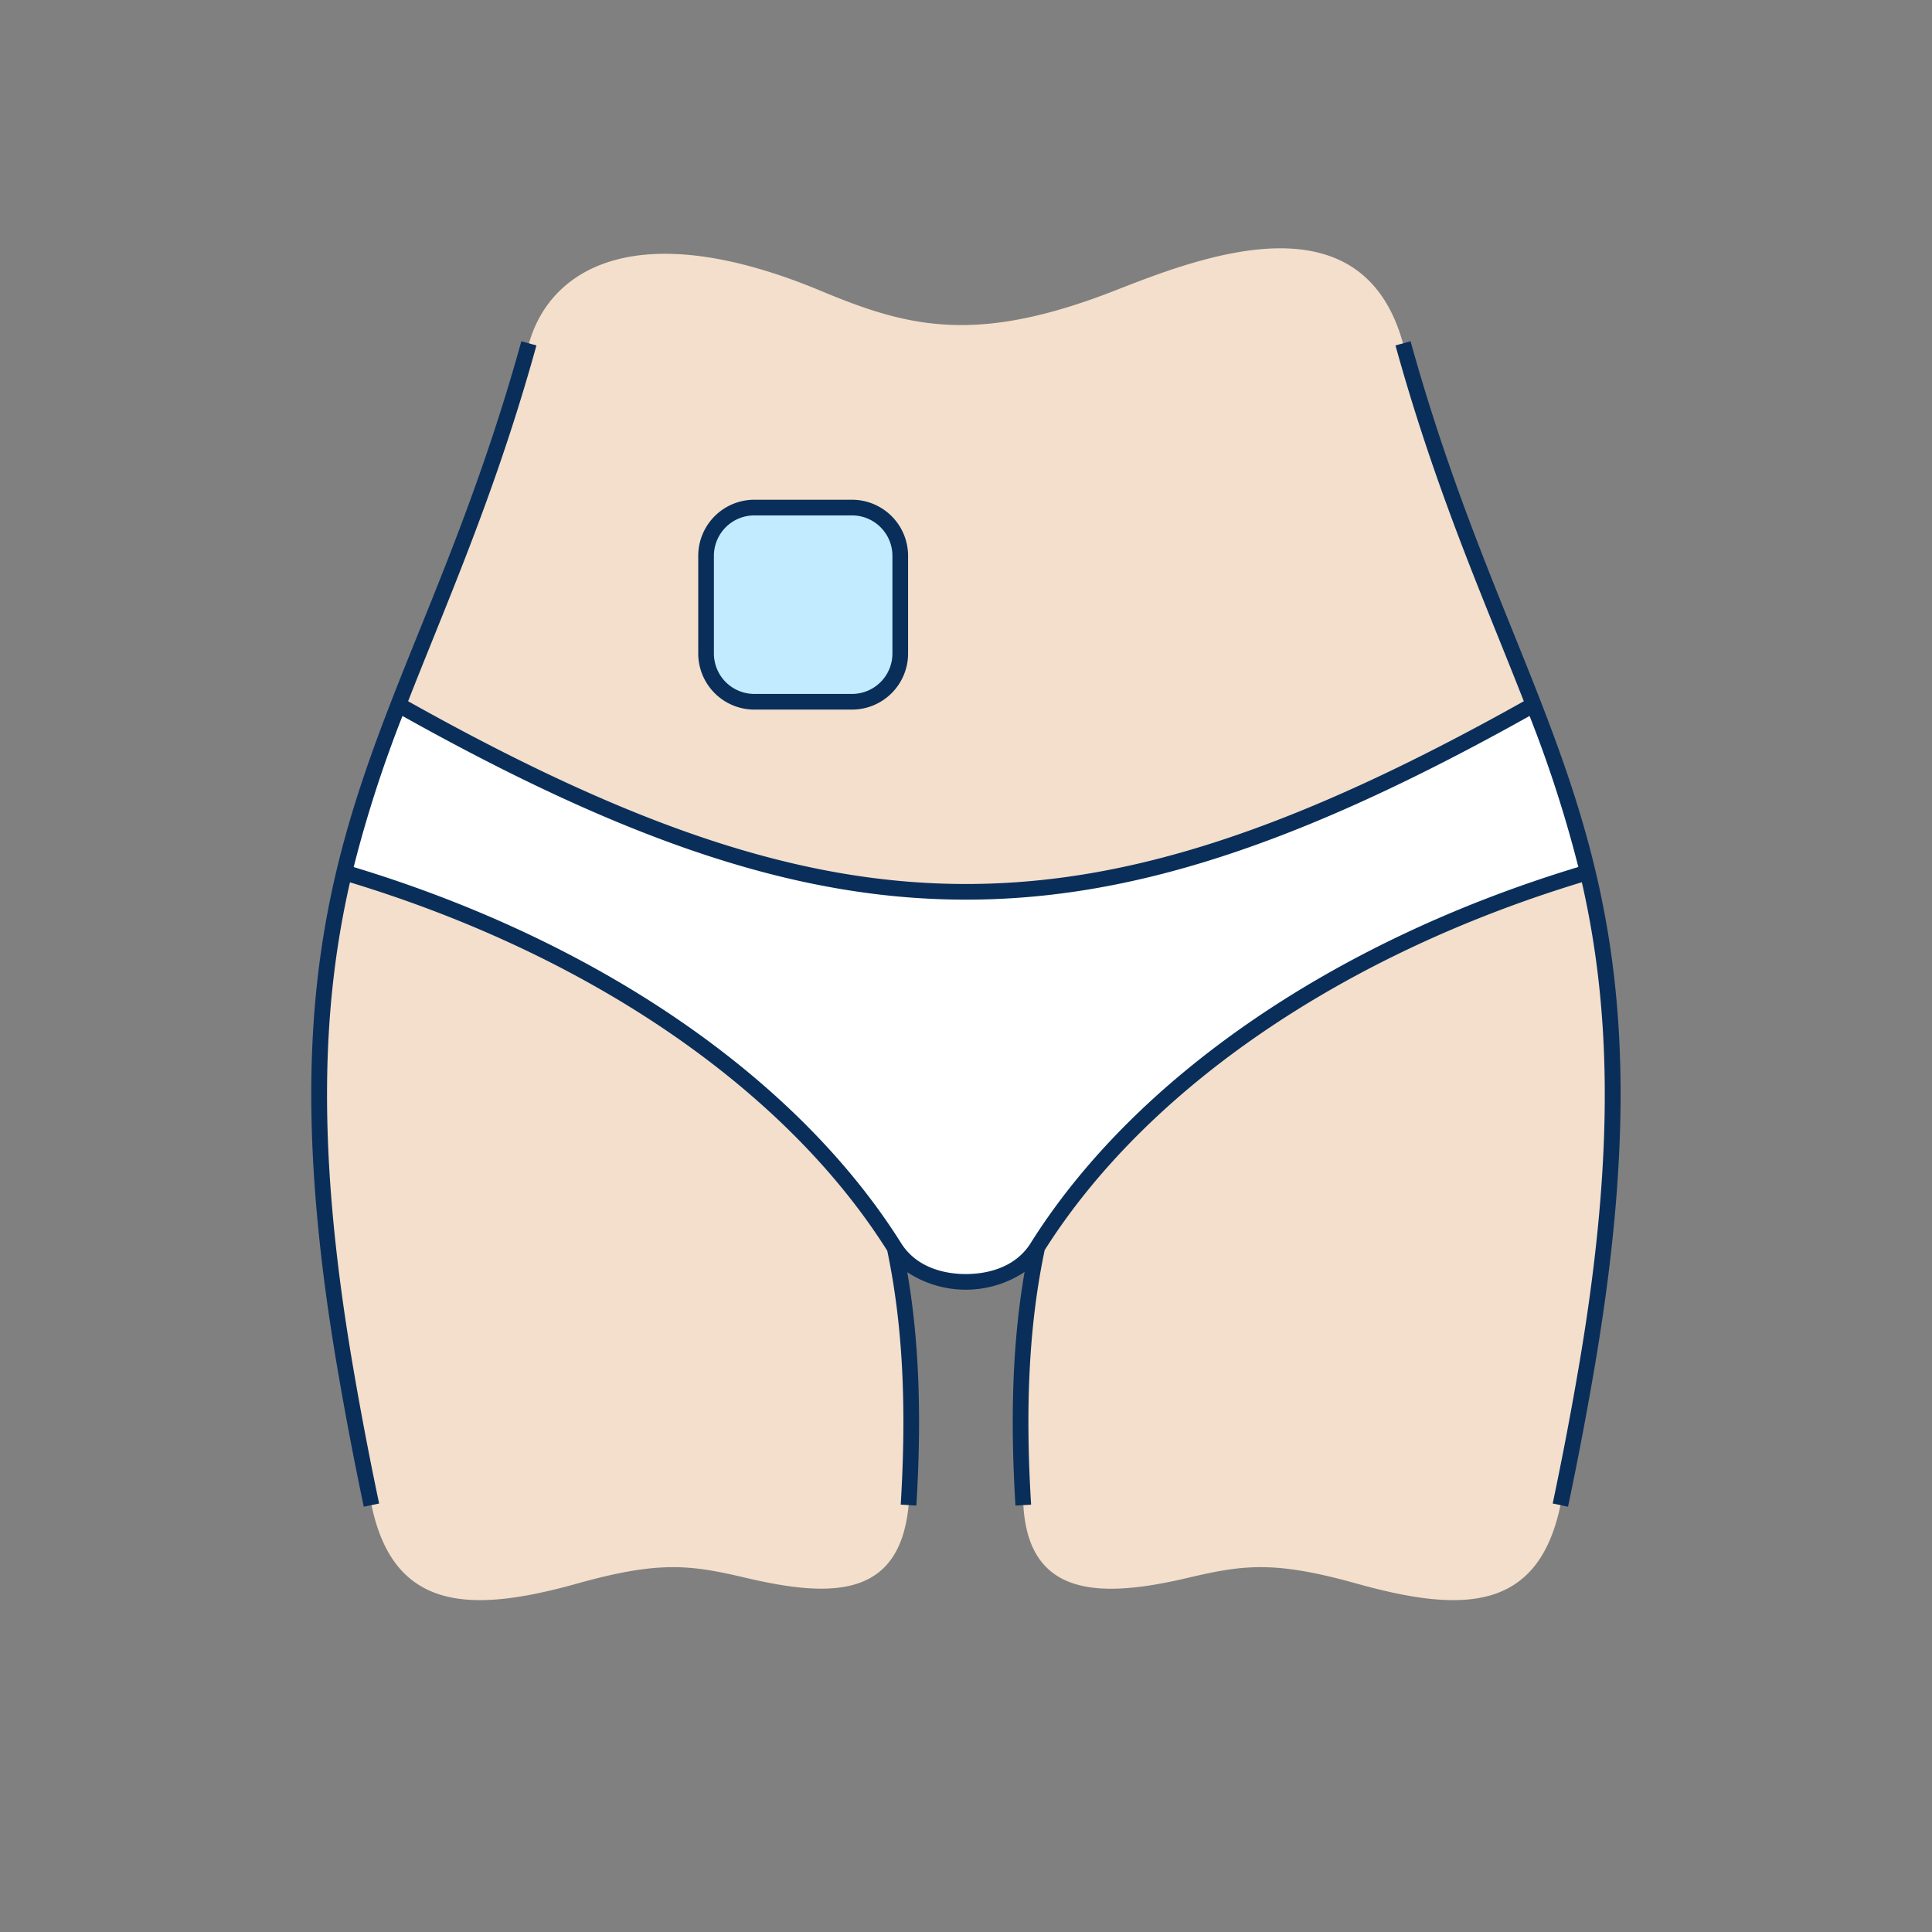
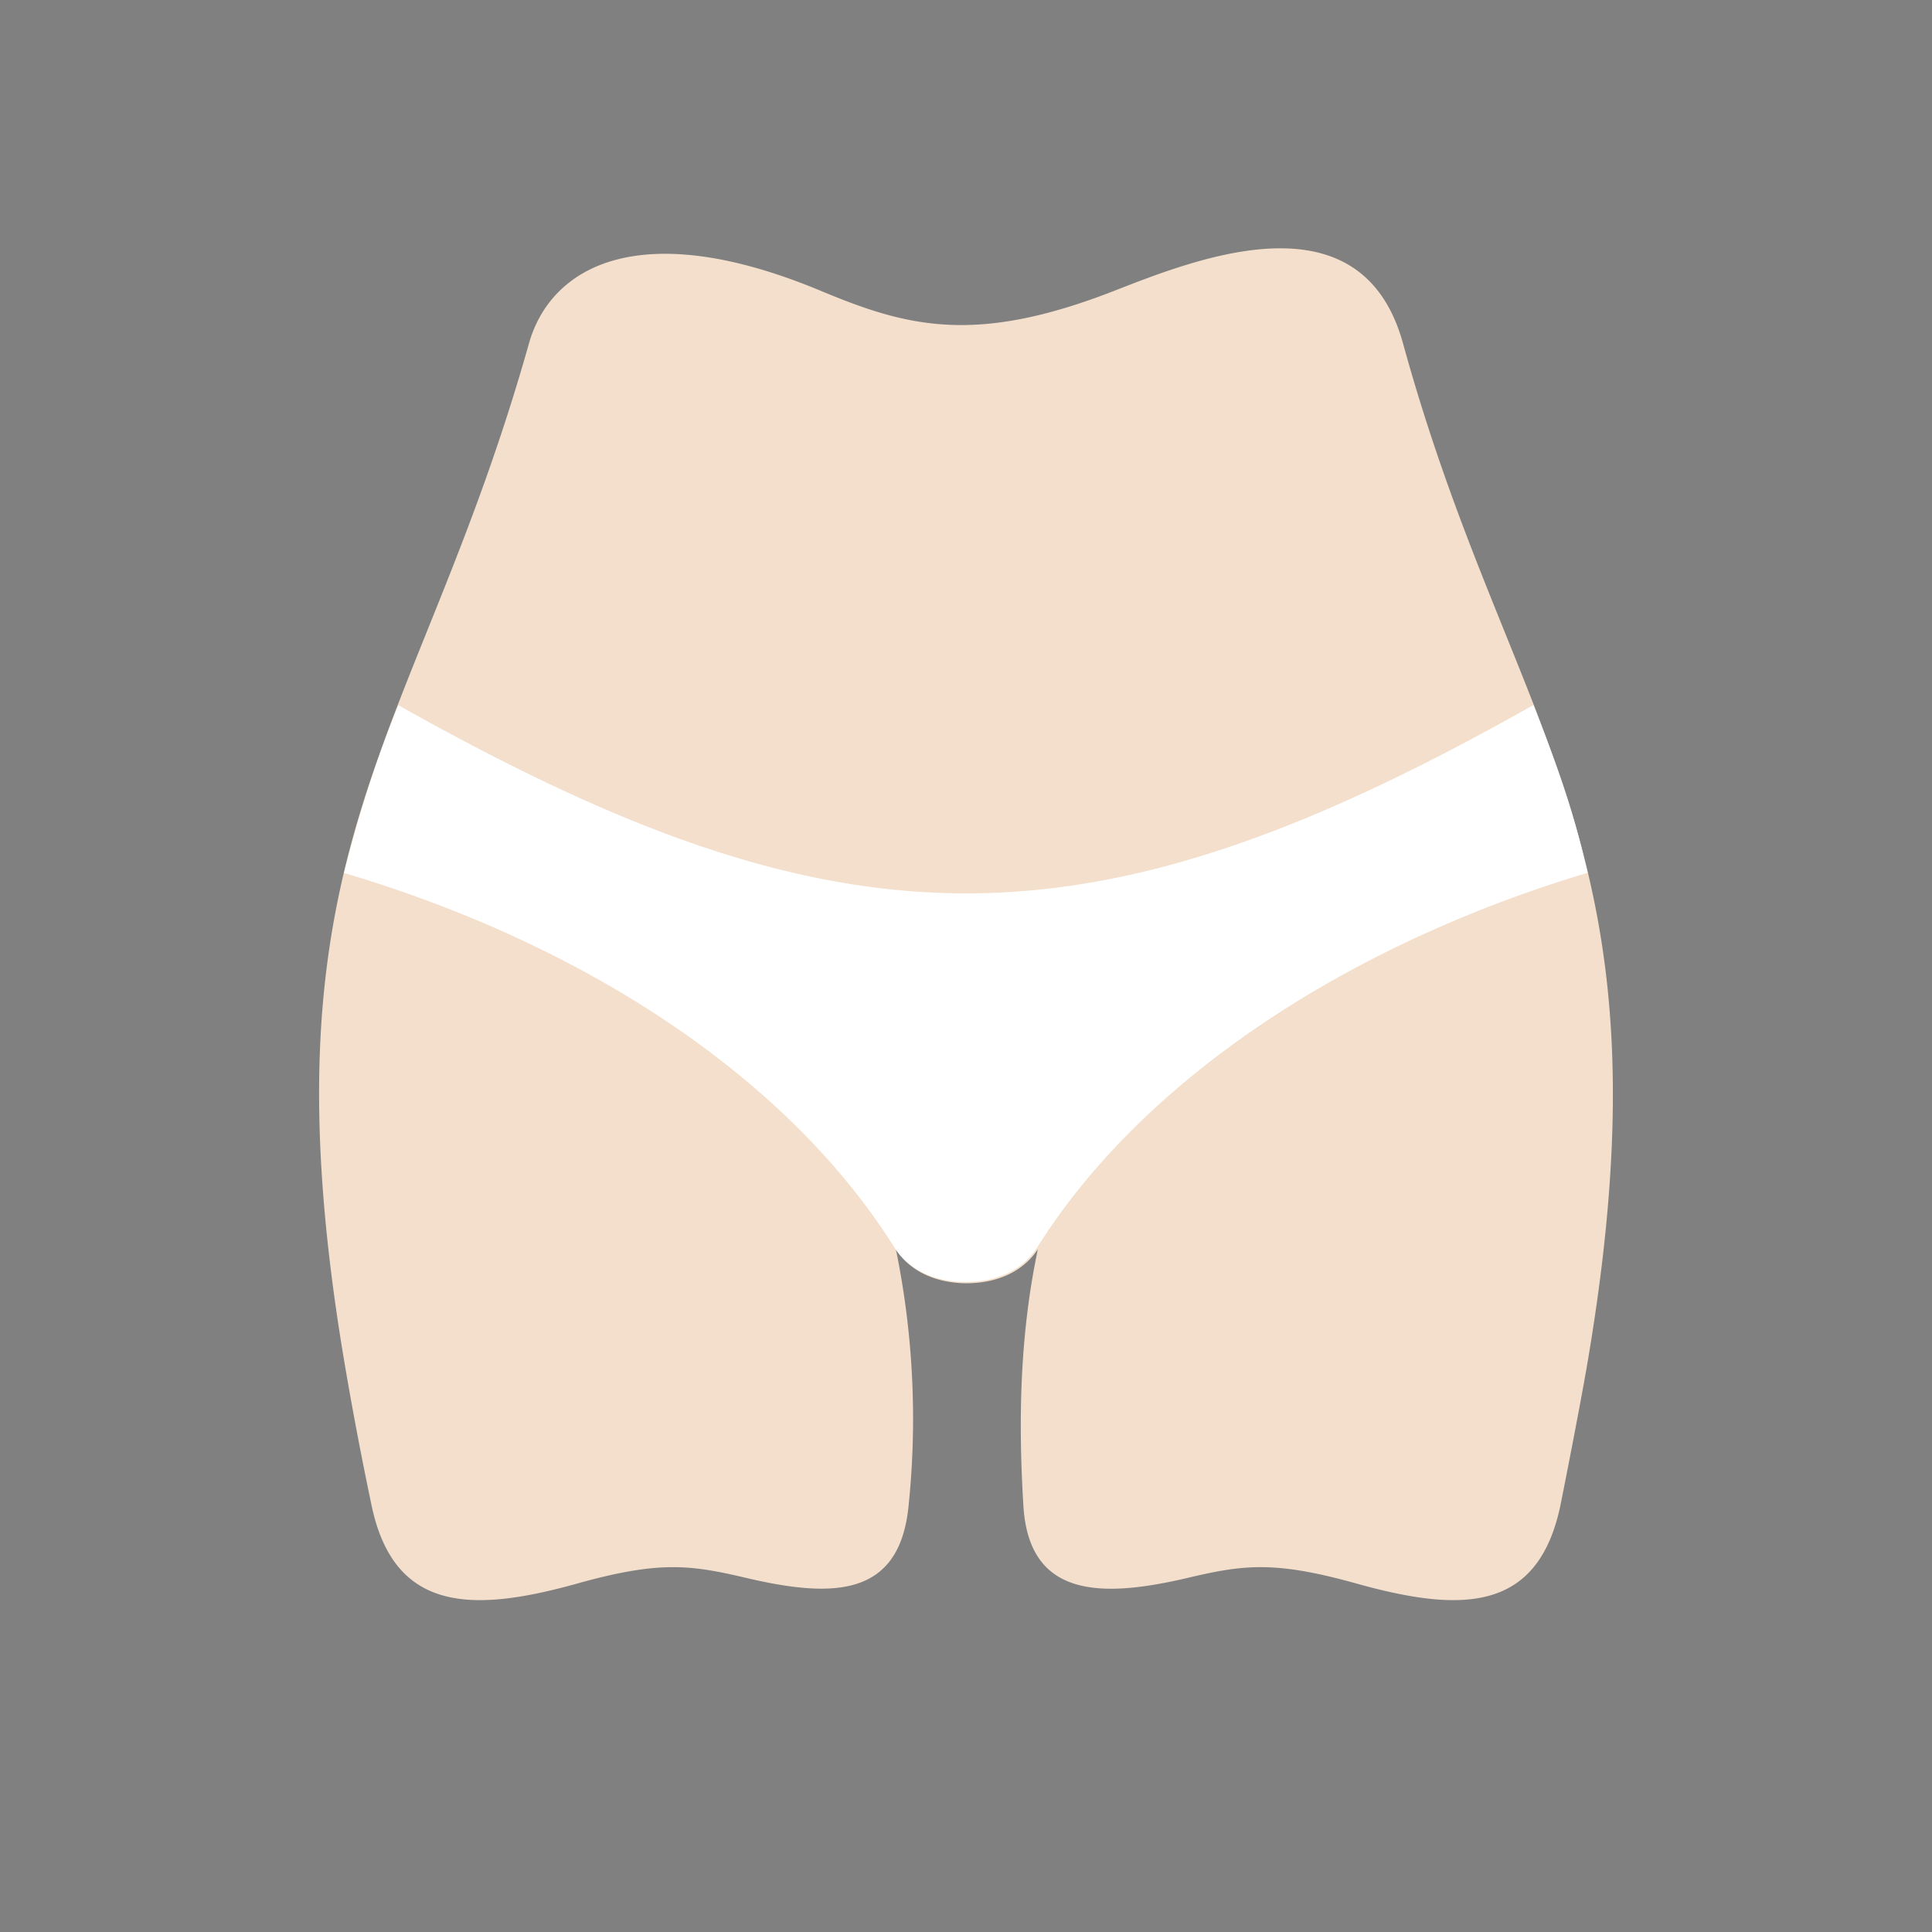
<svg xmlns="http://www.w3.org/2000/svg" width="370" height="370" viewBox="0 0 370 370">
  <rect x="0" y="0" width="370" height="370" fill="#808080" stroke="none" />
  <g id="Group_113" data-name="Group 113" transform="translate(-1279 -77)">
-     <rect id="Rectangle_8" data-name="Rectangle 8" width="370" height="370" transform="translate(1279 77)" fill="none" />
    <g id="Group_77" data-name="Group 77" transform="translate(-594.891 -1291.405)">
      <g id="Group_76" data-name="Group 76" transform="translate(-6 2)">
        <g id="Group_75" data-name="Group 75">
          <g id="Group_74" data-name="Group 74">
            <g id="Group_73" data-name="Group 73">
              <path id="Path_205" data-name="Path 205" d="M2148.59,1432.189c20.9,75.866,52.284,95.1,35.359,194.979-1.7,9.98-5.214,27.515-5.214,27.515-4.291,20.482-18.831,20.64-39.089,14.981-15.707-4.387-21.6-3.6-32.3-1.077-16.9,3.977-30.449,3.676-31.47-13.9-1-16.475-.653-32.81,2.775-49.04a13.044,13.044,0,0,1-2.729,3.016,14.153,14.153,0,0,1-3.323,2.016,17.339,17.339,0,0,1-3.713,1.13,21.031,21.031,0,0,1-7.706,0,17.341,17.341,0,0,1-3.713-1.13,14.129,14.129,0,0,1-3.323-2.016,12.863,12.863,0,0,1-2.682-3.016,161.6,161.6,0,0,1,2.441,49.04c-1.675,17.525-14.238,17.875-31.136,13.9-10.7-2.516-16.593-3.31-32.3,1.077-20.258,5.659-35.132,5.5-39.423-14.981-1.714-8.178-3.437-17.032-5.133-27.012-16.925-99.882,13.631-118.694,35.278-195.482,4.072-14.445,20.835-24.728,56.011-10.039,16.588,6.927,29.619,10.306,56.21-.1C2109.9,1415.594,2140.708,1403.579,2148.59,1432.189Z" fill="#f3dfcb" fill-rule="evenodd" />
            </g>
          </g>
          <path id="Path_206" data-name="Path 206" d="M2172.441,1502.051c-84.67,47.659-131.608,47.052-216.272-.6a243.6,243.6,0,0,0-10.4,32.164l.736.191c45.354,13.593,84.215,38.872,104.723,71.579,3.047,4.754,8.484,6.533,13.621,6.542,5.137-.009,10.575-1.788,13.622-6.542,20.508-32.707,60.137-58.243,105.491-71.835l-.562-2.291c-2.675-11.233-5.734-19.275-9.832-29.837Z" fill="#fff" fill-rule="evenodd" />
        </g>
-         <rect id="Rectangle_4" data-name="Rectangle 4" width="37.188" height="37.188" rx="9.234" transform="translate(2015.112 1463.614)" fill="#c2ebff" />
-         <path id="Path_207" data-name="Path 207" d="M2169.632,1487.36c-6.292-15.6-13.424-33.286-19.6-55.6l-2.89.8c6.215,22.482,13.381,40.25,19.7,55.926,1.672,4.146,3.3,8.2,4.874,12.214-43.763,24.521-75.768,35-106.835,35s-63.069-10.481-106.831-35c1.568-4.018,3.2-8.068,4.874-12.214,6.322-15.676,13.488-33.444,19.7-55.926l-2.891-.8c-6.172,22.317-13.3,40-19.6,55.6-15.552,38.564-27.838,69.024-15.731,140.47,1.571,9.243,3.259,18.118,5.159,27.132l2.936-.619c-1.893-8.975-3.573-17.812-5.138-27.015-6.988-41.243-5.749-68.668-.447-91.945,45.945,13.951,83.4,39.617,102.9,70.552,2.926,14,3.747,29.461,2.578,48.625l2.994.184c1.057-17.318.505-31.678-1.737-44.7a20.373,20.373,0,0,0,22.46-.041c-2.247,13.028-2.8,27.4-1.744,44.737l2.994-.184c-1.171-19.213-.345-34.7,2.6-48.733,19.521-30.89,56.958-56.524,102.876-70.458,5.3,23.28,6.546,50.708-.444,91.959-1.56,9.182-3.241,18.019-5.137,27.015l2.935.619c1.9-9.035,3.593-17.91,5.159-27.132C2197.47,1556.384,2185.185,1525.924,2169.632,1487.36Zm-92.4,117.19c-3.256,5.081-9.144,5.847-12.36,5.852s-9.106-.771-12.354-5.839c-19.86-31.674-58.068-57.926-104.895-72.106a239.456,239.456,0,0,1,9.346-28.935c44.049,24.637,76.4,35.175,107.924,35.175h0c31.526,0,63.878-10.539,107.927-35.175a239.613,239.613,0,0,1,9.342,28.921C2135.312,1546.621,2097.086,1572.879,2077.228,1604.55ZM2024.346,1502.3h18.719a10.748,10.748,0,0,0,10.735-10.735v-18.719a10.748,10.748,0,0,0-10.735-10.735h-18.719a10.747,10.747,0,0,0-10.734,10.735v18.719A10.747,10.747,0,0,0,2024.346,1502.3Zm-7.734-29.454a7.743,7.743,0,0,1,7.734-7.735h18.719a7.744,7.744,0,0,1,7.735,7.735v18.719a7.744,7.744,0,0,1-7.735,7.735h-18.719a7.743,7.743,0,0,1-7.734-7.735Z" fill="#0a2e5a" />
      </g>
    </g>
  </g>
</svg>